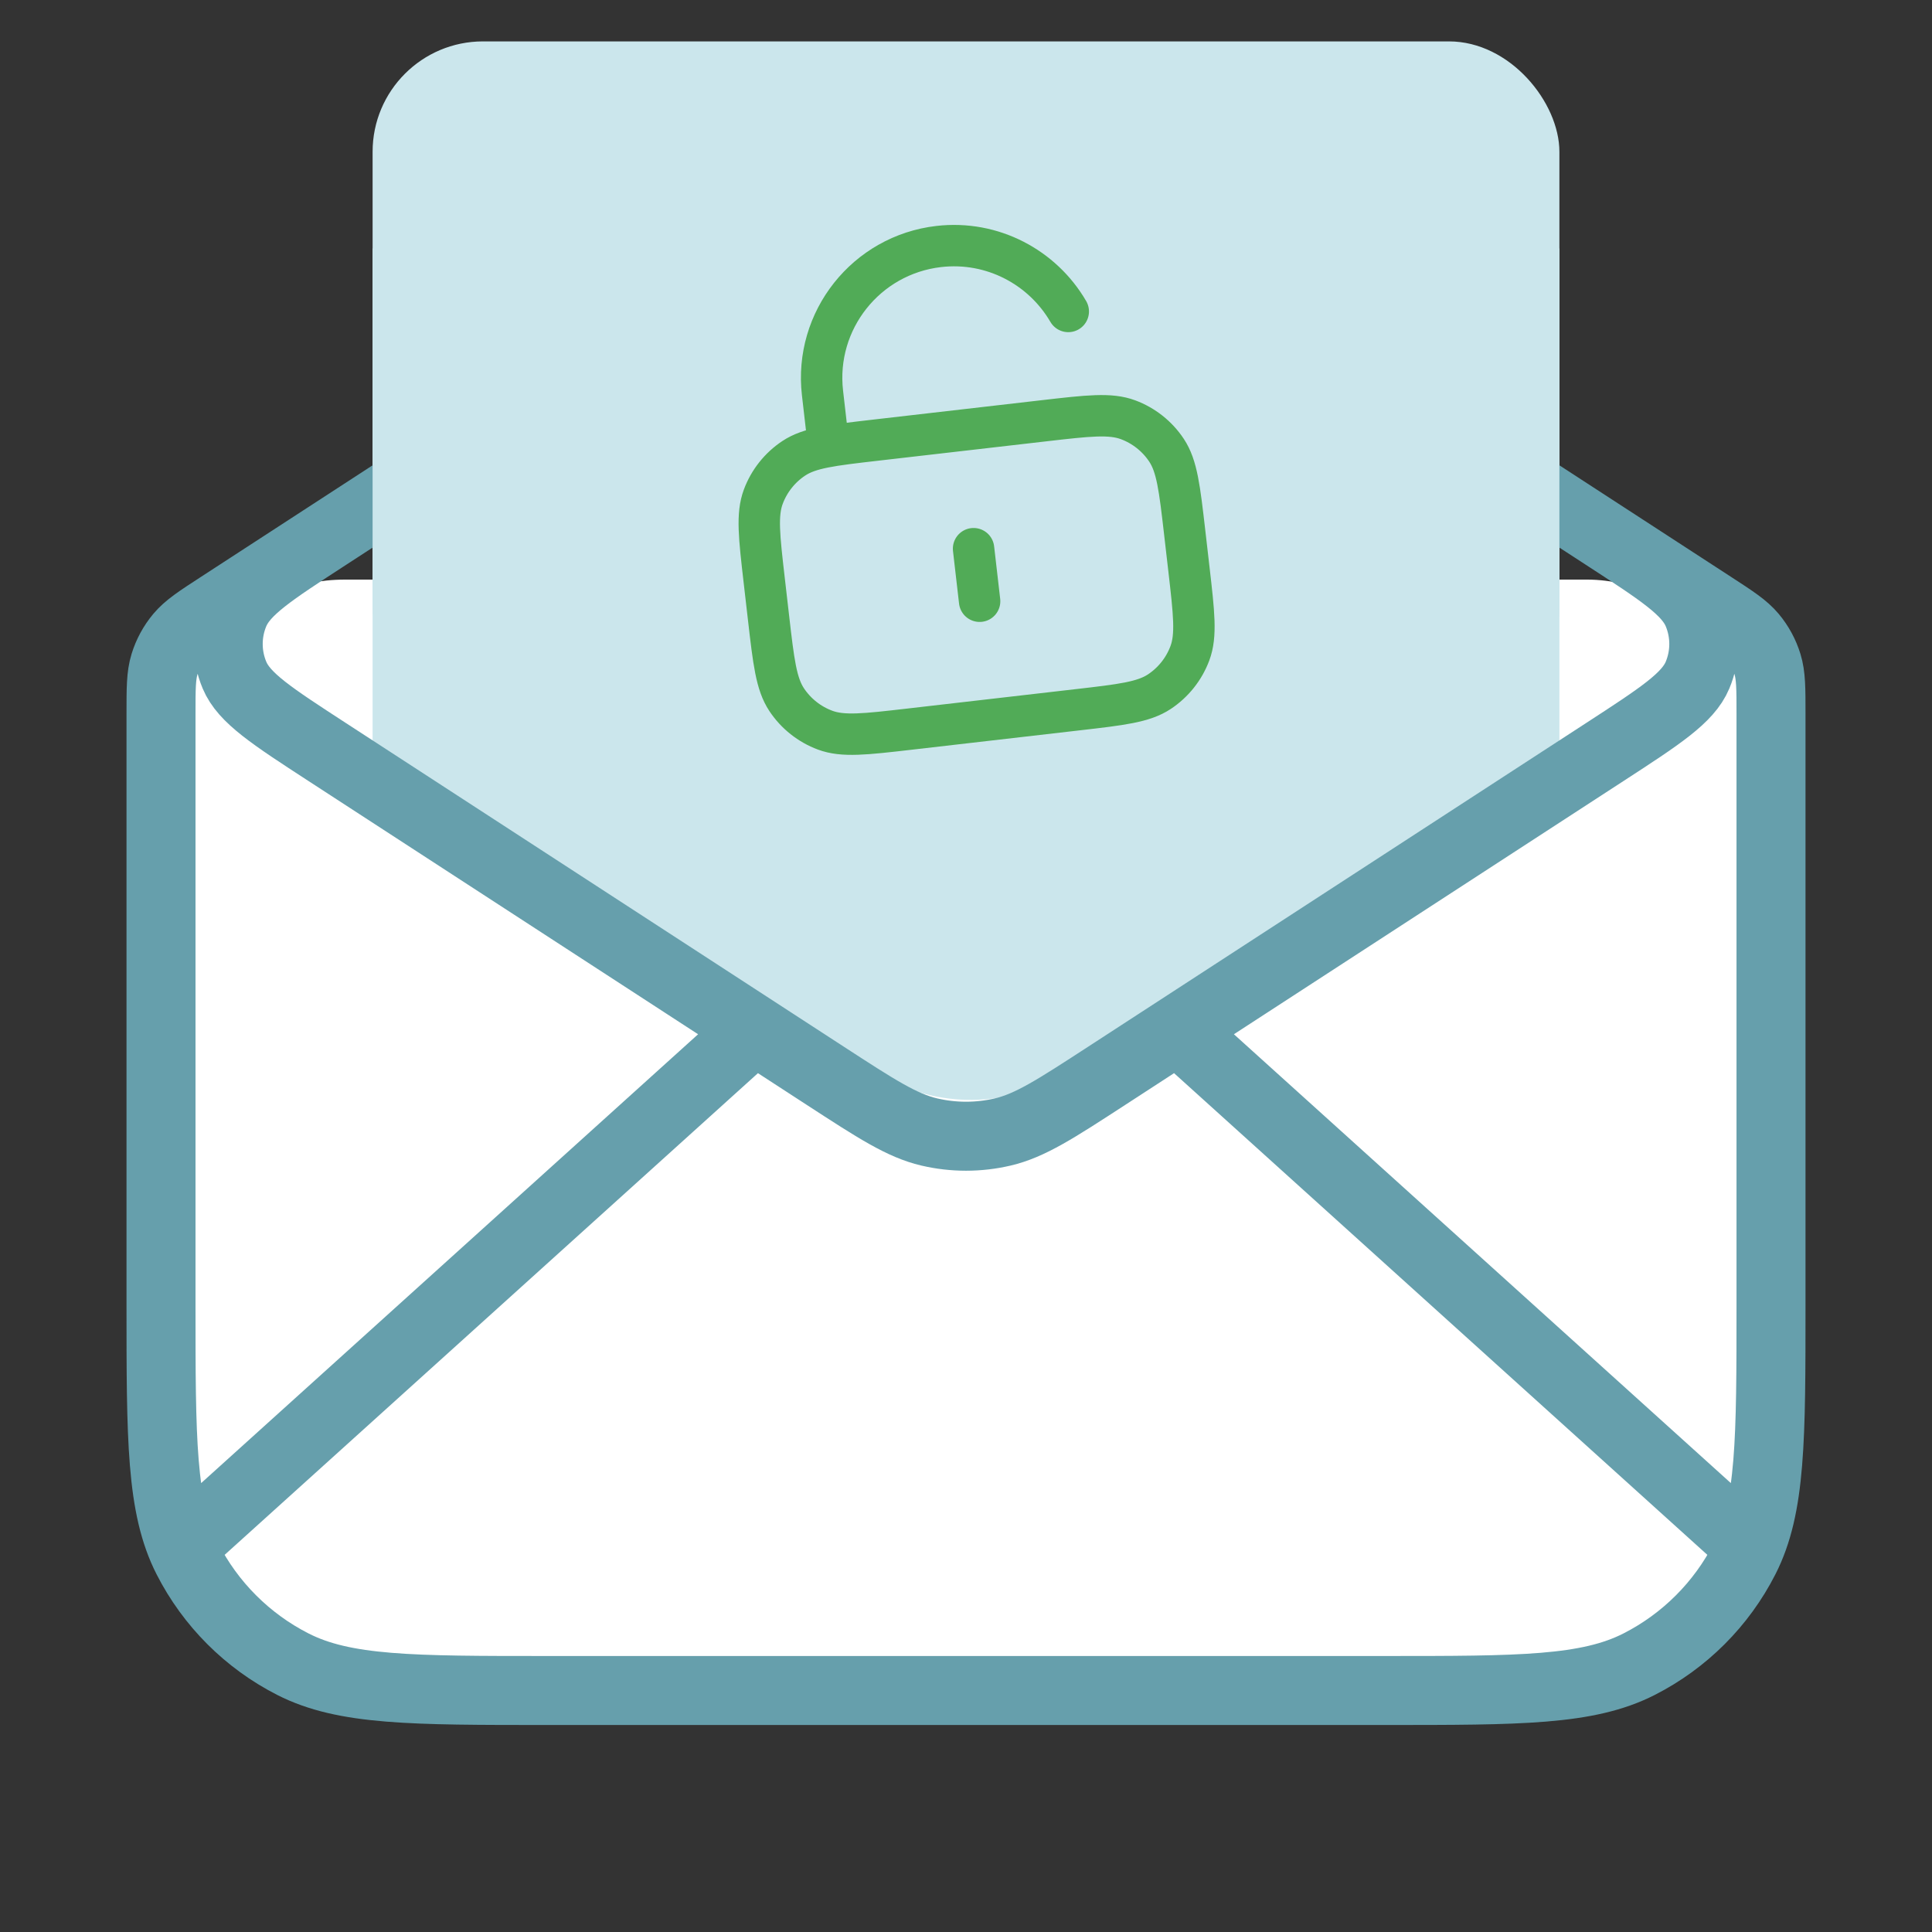
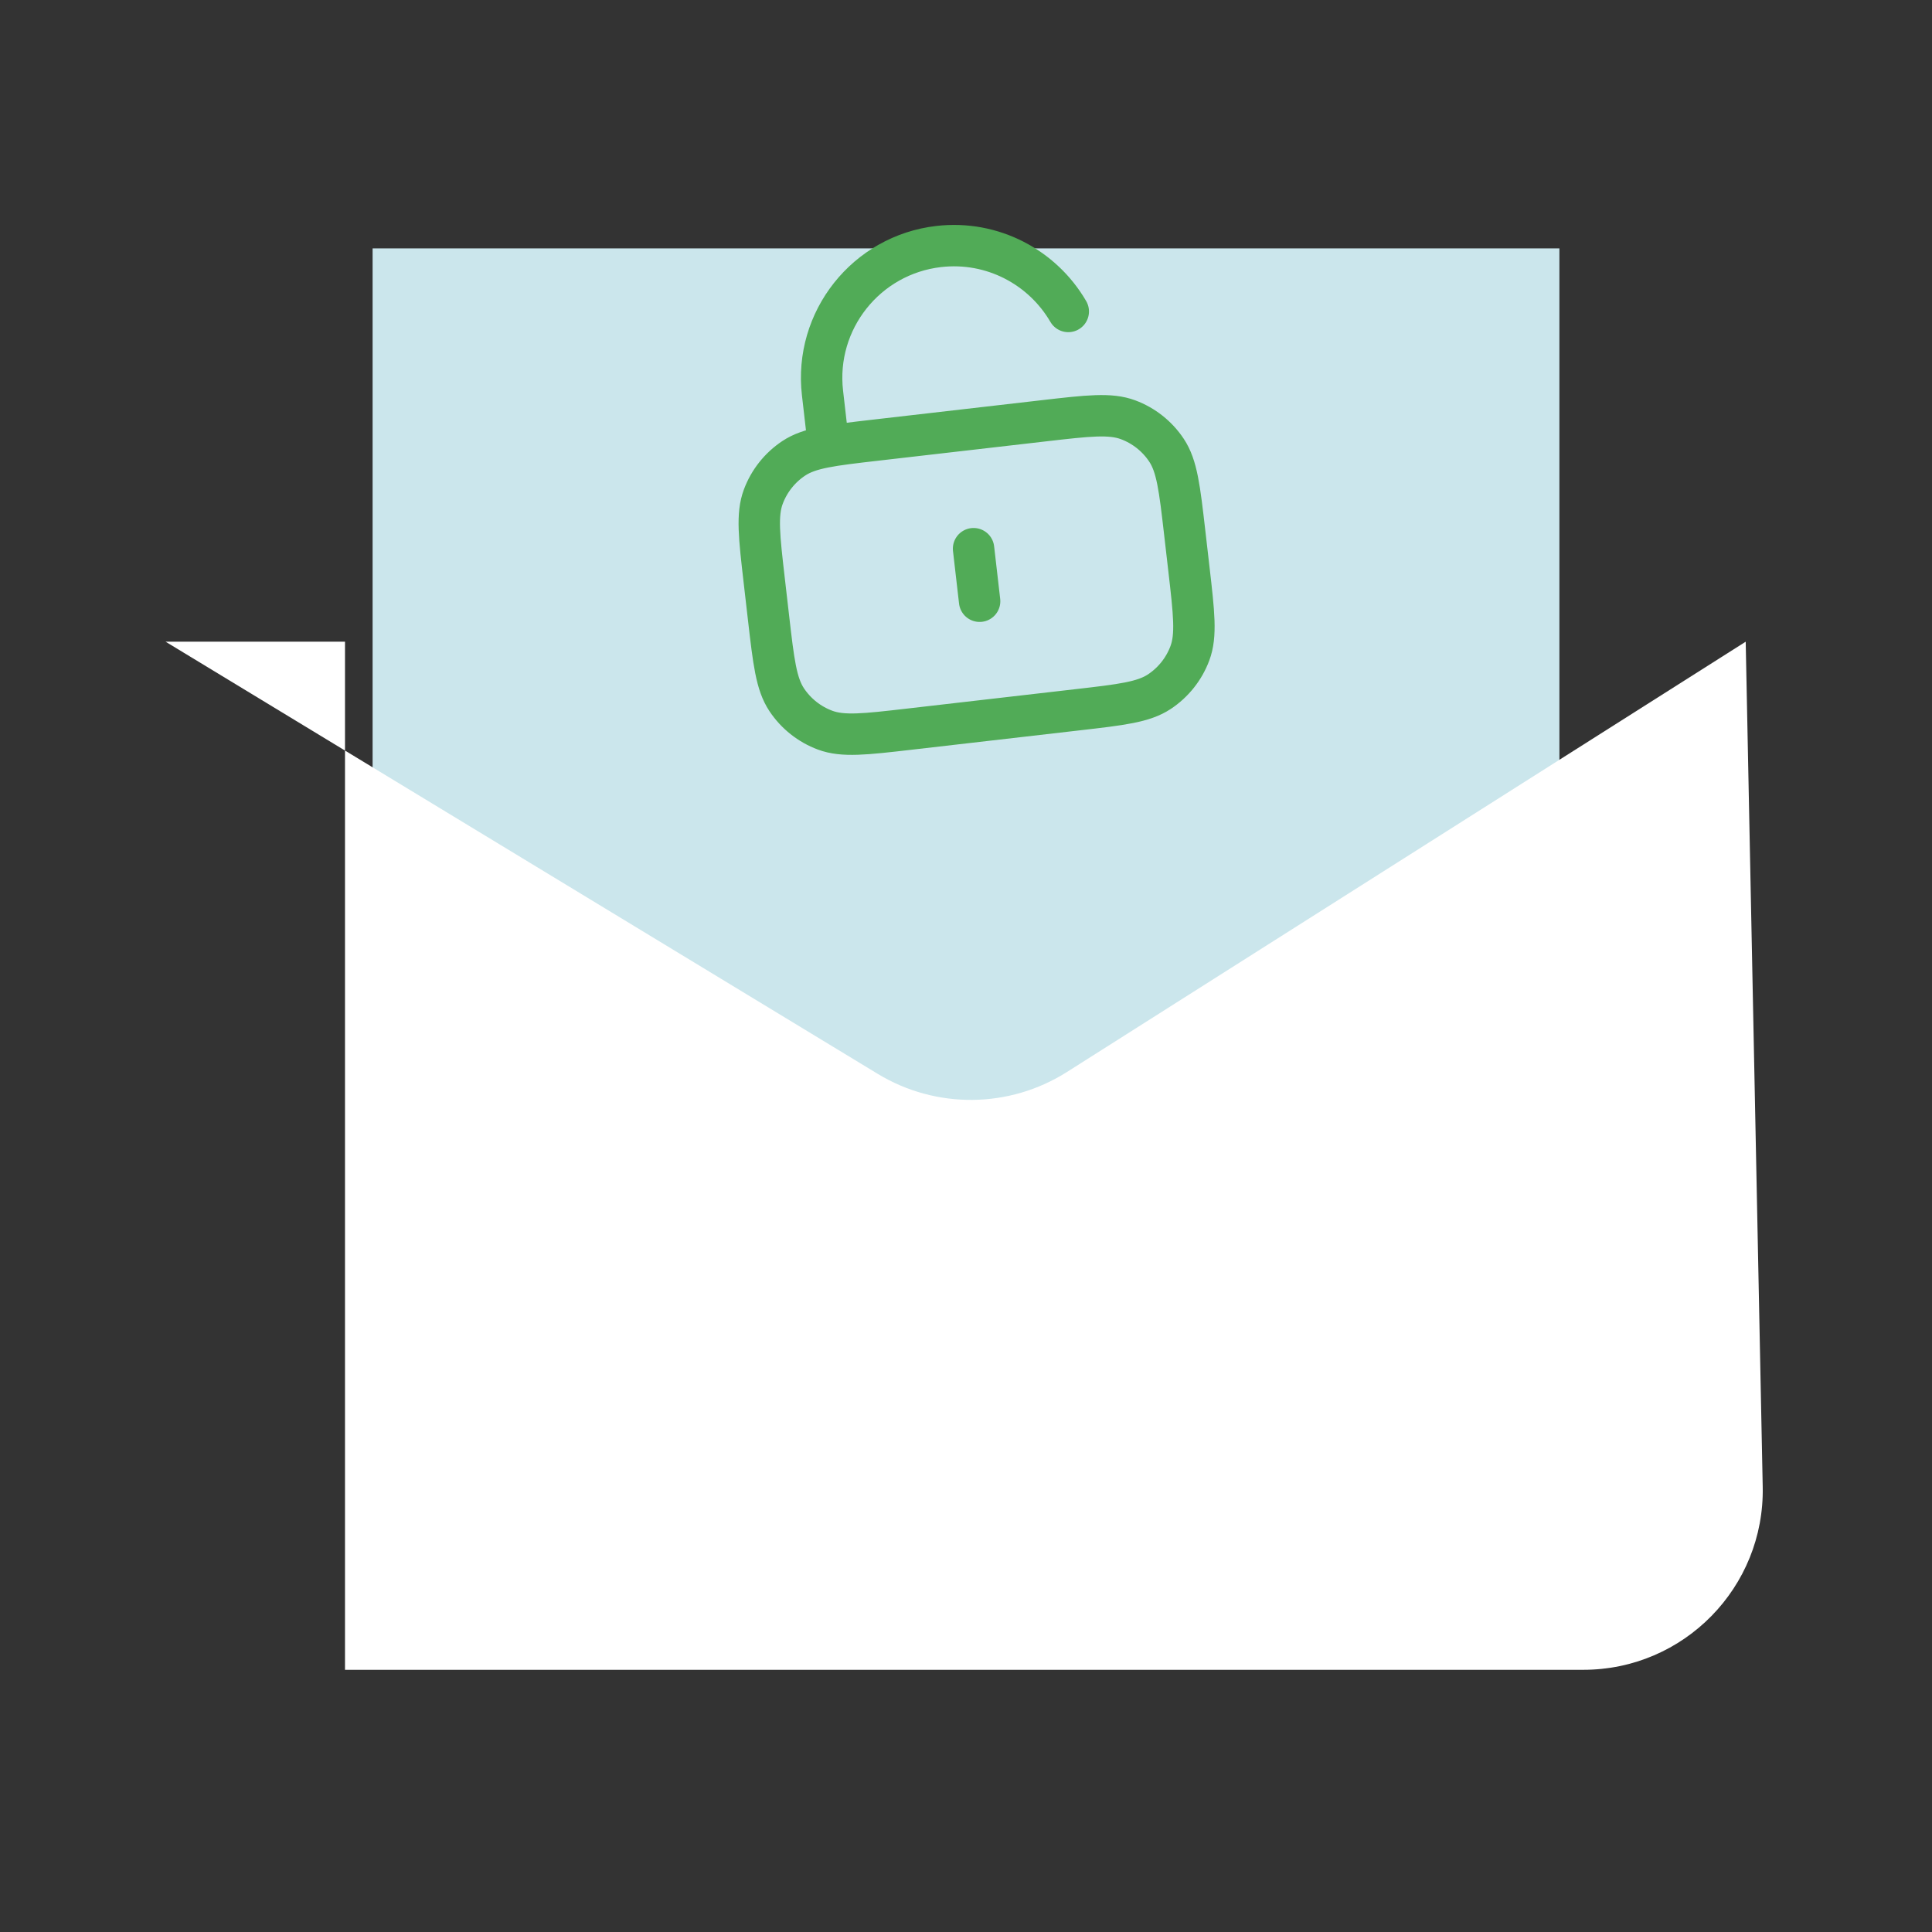
<svg xmlns="http://www.w3.org/2000/svg" width="140" height="140" viewBox="0 0 140 140" fill="none">
  <rect x="0" y="0" width="140" height="140" fill="#333333" stroke="none" />
-   <rect x="12" y="42" width="116" height="79" rx="13" fill="white" />
  <rect x="27" y="18" width="86" height="98" fill="#CBE6EC" />
-   <path d="M12 46.5L63.606 77.817C67.829 80.379 73.139 80.327 77.311 77.683L126.5 46.5L127.733 107.738C127.88 115.019 122.018 121 114.736 121H25C17.82 121 12 115.18 12 108V46.5Z" fill="white" />
-   <path d="M80.173 15.363L124.087 43.906C125.639 44.915 126.414 45.419 126.977 46.092C127.474 46.687 127.848 47.376 128.076 48.118C128.334 48.956 128.334 49.881 128.334 51.732V94.5C128.334 104.301 128.334 109.201 126.426 112.945C124.748 116.238 122.071 118.915 118.778 120.593C115.035 122.5 110.135 122.5 100.334 122.5H39.667C29.866 122.5 24.966 122.5 21.222 120.593C17.929 118.915 15.252 116.238 13.574 112.945C11.667 109.201 11.667 104.301 11.667 94.5V51.732C11.667 49.881 11.667 48.956 11.925 48.118C12.153 47.376 12.527 46.687 13.024 46.092C13.586 45.419 14.362 44.915 15.914 43.906L59.827 15.363M80.173 15.363C76.491 12.969 74.65 11.772 72.666 11.307C70.913 10.895 69.088 10.895 67.334 11.307C65.351 11.772 63.51 12.969 59.827 15.363M80.173 15.363L116.294 38.841C120.307 41.449 122.313 42.753 123.008 44.407C123.615 45.852 123.615 47.481 123.008 48.926C122.313 50.58 120.307 51.884 116.294 54.492L80.173 77.971C76.491 80.364 74.65 81.561 72.666 82.027C70.913 82.438 69.088 82.438 67.334 82.027C65.351 81.561 63.51 80.364 59.827 77.971L23.706 54.492C19.694 51.884 17.688 50.58 16.993 48.926C16.385 47.481 16.385 45.852 16.993 44.407C17.688 42.753 19.694 41.449 23.706 38.841L59.827 15.363M125.417 110.833L86.667 75.833M53.334 75.833L14.584 110.833" stroke="#669FAC" stroke-width="5" stroke-linecap="round" stroke-linejoin="round" />
-   <rect x="27" y="3" width="86" height="49" rx="8" fill="#CBE6EC" />
+   <path d="M12 46.5L63.606 77.817C67.829 80.379 73.139 80.327 77.311 77.683L126.5 46.5L127.733 107.738C127.88 115.019 122.018 121 114.736 121H25V46.5Z" fill="white" />
  <path d="M60.04 32.289L59.602 28.481C58.995 23.223 62.767 18.47 68.025 17.863C71.928 17.413 75.554 19.377 77.411 22.57M70.548 39.76L70.987 43.568M65.882 52.839L78.068 51.434C81.267 51.066 82.867 50.881 84.017 50.118C85.028 49.446 85.801 48.472 86.225 47.334C86.707 46.04 86.523 44.441 86.154 41.241L85.847 38.576C85.478 35.377 85.293 33.777 84.53 32.627C83.859 31.615 82.884 30.842 81.746 30.418C80.452 29.936 78.853 30.121 75.654 30.49L63.468 31.894C60.269 32.263 58.669 32.447 57.519 33.211C56.507 33.882 55.734 34.857 55.31 35.995C54.828 37.288 55.013 38.888 55.382 42.087L55.689 44.753C56.058 47.952 56.242 49.551 57.005 50.702C57.677 51.713 58.651 52.486 59.789 52.91C61.083 53.392 62.683 53.208 65.882 52.839Z" stroke="#51AB57" stroke-width="3" stroke-linecap="round" stroke-linejoin="round" />
</svg>